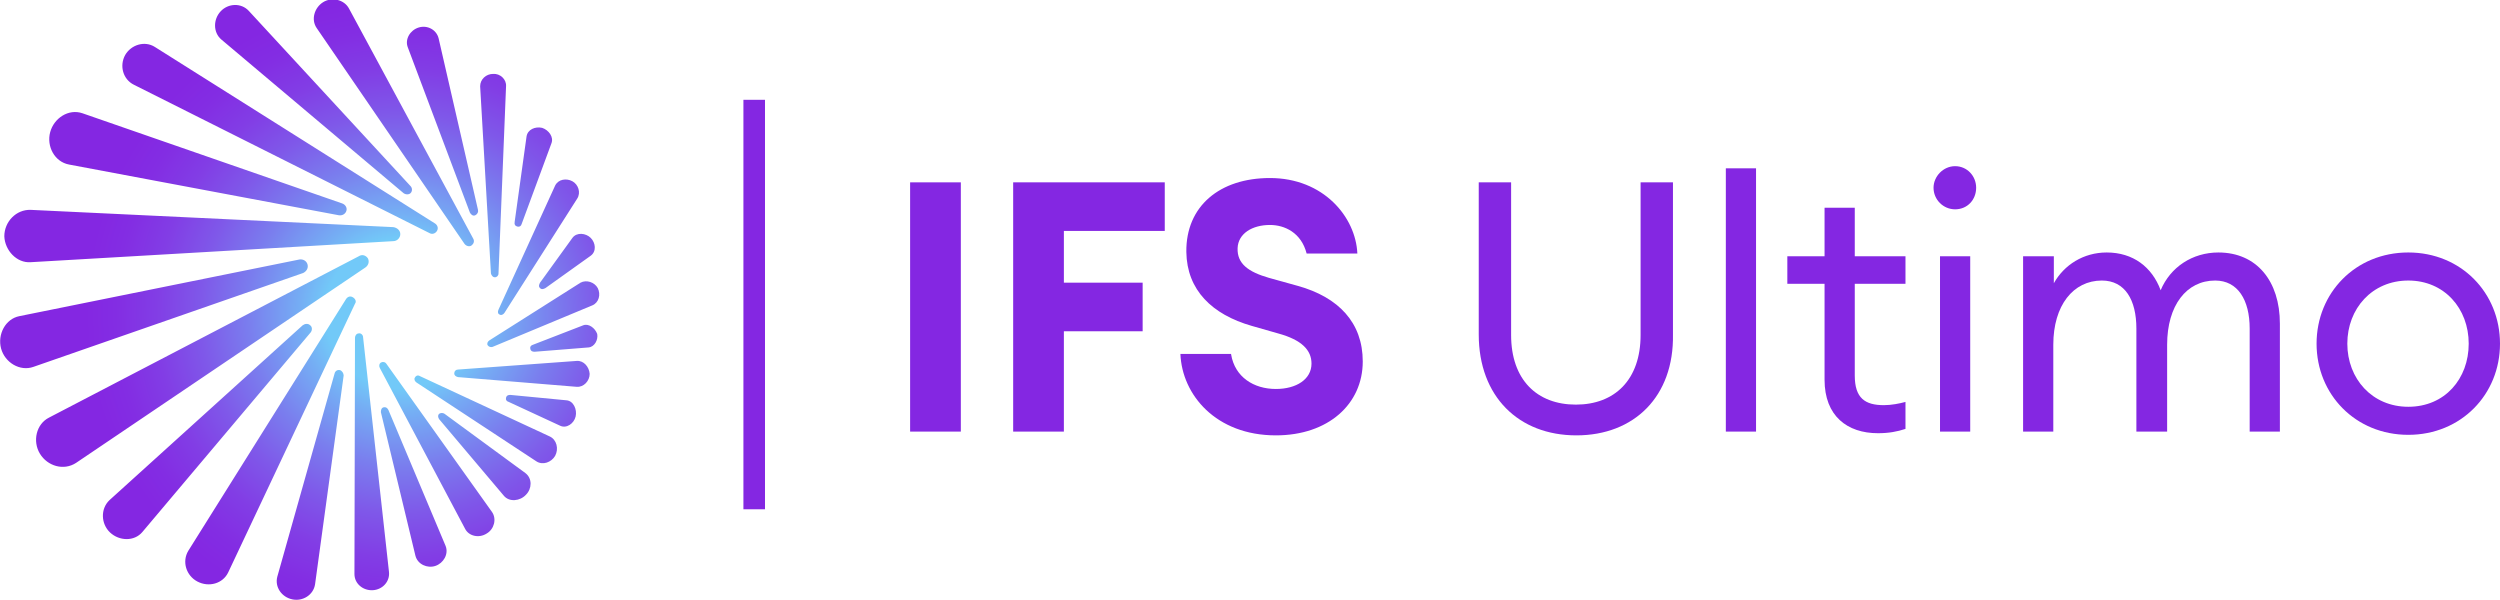
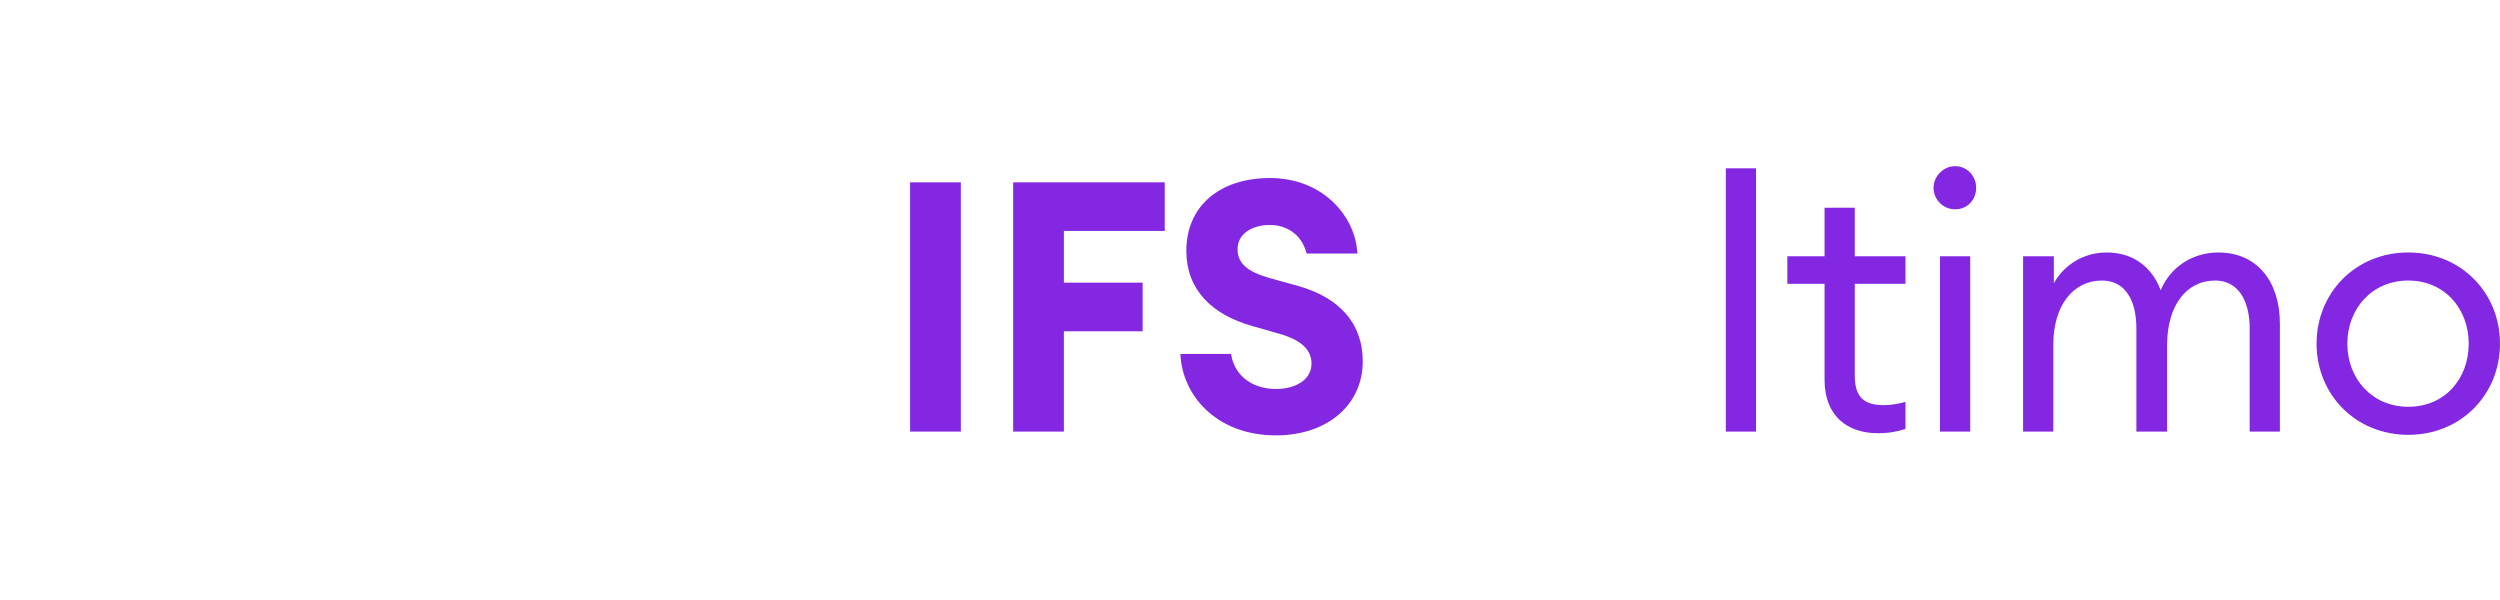
<svg xmlns="http://www.w3.org/2000/svg" xmlns:xlink="http://www.w3.org/1999/xlink" version="1.1" id="uuid-87e771c7-1102-47cd-853a-16fb334b33b1" x="0px" y="0px" viewBox="0 0 463.4 111.2" style="enable-background:new 0 0 463.4 111.2;" xml:space="preserve">
  <style type="text/css">
	.st0{clip-path:url(#SVGID_00000072238263612594902940000015834366888867045519_);}
	.st1{fill:url(#SVGID_00000044862007887779317480000012025485972659799209_);}
	.st2{fill:#8427E2;}
	.st3{fill:#FFFFFF;stroke:#8427E2;stroke-width:4;stroke-miterlimit:10;}
</style>
  <g>
    <defs>
-       <path id="SVGID_1_" d="M23.2,10.2c1.1-1.9,3.6-2.7,5.5-1.5l51.9,32.7c0.5,0.3,0.7,0.9,0.4,1.4c-0.3,0.5-0.9,0.7-1.4,0.4L24.8,15.7    C22.8,14.7,22.1,12.2,23.2,10.2z M57,49c-0.2-0.7-0.9-1-1.5-0.9L3.6,58.6c-2.6,0.5-4.1,3.4-3.4,6c0.7,2.6,3.5,4.3,6,3.4l50-17.4    C56.8,50.3,57.2,49.7,57,49z M5.7,48.6l67.2-3.9c0.7,0,1.3-0.6,1.3-1.3c0-0.7-0.6-1.2-1.3-1.3L5.7,38.9c-2.7-0.1-4.9,2.2-4.9,4.9    C0.9,46.4,3.1,48.8,5.7,48.6z M86.1,45.2c0.3,0.4,0.9,0.6,1.3,0.3s0.6-0.8,0.3-1.3l-23-42.6c-0.9-1.7-3.2-2.2-4.8-1.2    s-2.3,3.2-1.2,4.8L86.1,45.2z M12.8,30.5l50,9.4c0.6,0.1,1.2-0.2,1.4-0.8c0.2-0.6-0.2-1.2-0.8-1.4L15.3,21c-2.6-0.9-5.3,0.9-6,3.5    C8.6,27.1,10.1,30,12.8,30.5z M41,7.3l33.8,28.5c0.4,0.3,1,0.3,1.3,0c0.4-0.4,0.3-1,0-1.3L46.1,2c-1.4-1.5-3.8-1.4-5.2,0.1    C39.5,3.6,39.5,6,41,7.3z M87.1,39.4c0.2,0.4,0.6,0.7,1,0.5s0.6-0.6,0.5-1L81.3,7.1c-0.4-1.6-2.1-2.5-3.7-2    c-1.6,0.5-2.6,2.2-2,3.7L87.1,39.4z M106.1,44.1l-6,8.3c-0.2,0.4-0.3,0.7,0,1c0.3,0.3,0.6,0.2,1,0l8.4-6c1.1-0.8,0.9-2.4,0-3.3    C108.6,43.2,106.9,43,106.1,44.1z M107.6,52.4L90.7,63.1c-0.3,0.2-0.5,0.6-0.3,0.9c0.2,0.3,0.6,0.4,0.9,0.3l18.5-7.7    c1.2-0.5,1.6-2,1-3.2C110.2,52.3,108.7,51.8,107.6,52.4z M95.9,42c0.4,0.1,0.7-0.1,0.8-0.5l5.5-14.9c0.5-1.2-0.5-2.5-1.7-2.9    c-1.3-0.3-2.7,0.3-2.9,1.6l-2.2,15.8C95.3,41.6,95.5,41.9,95.9,42z M91.7,51.4c0.4,0,0.7-0.3,0.7-0.7l1.4-34.7    c0.1-1.3-1.1-2.4-2.4-2.3c-1.3,0-2.4,1-2.4,2.3l2,34.7C91.1,51.1,91.4,51.4,91.7,51.4z M92.6,58.3c0.3,0.2,0.7,0,0.9-0.3L107,36.8    c0.7-1.1,0.2-2.6-0.9-3.2c-1.1-0.6-2.6-0.4-3.2,0.8l-10.5,23C92.2,57.8,92.3,58.2,92.6,58.3z M105,74.2l-10.4-1    c-0.4,0-0.7,0.1-0.8,0.5c-0.1,0.4,0.1,0.7,0.5,0.8l9.5,4.4c1.2,0.6,2.6-0.4,2.9-1.7C107,75.9,106.3,74.3,105,74.2z M101.9,80.9    L77.8,69.7c-0.3-0.2-0.7-0.1-0.9,0.3c-0.2,0.3,0,0.7,0.3,0.9l22.2,14.6c1.2,0.8,2.8,0.2,3.5-1C103.6,83.2,103.2,81.5,101.9,80.9z     M71.6,67.4c-0.2-0.3-0.6-0.4-1-0.2c-0.3,0.2-0.4,0.6-0.2,1l15.8,29.8c0.7,1.4,2.6,1.8,4,0.9c1.4-0.8,1.9-2.7,1-4L71.6,67.4z     M68.2,47.9c-0.4-0.6-1.1-0.8-1.7-0.4L9.1,77.4c-2.4,1.2-3.1,4.4-1.7,6.7c1.4,2.3,4.4,3.2,6.7,1.7l0,0l53.6-36.2    C68.3,49.2,68.5,48.5,68.2,47.9z M108.1,60.3l-9.3,3.6c-0.4,0.1-0.6,0.4-0.5,0.8c0.1,0.4,0.4,0.5,0.8,0.5l10-0.8    c1.1-0.1,1.8-1.4,1.6-2.5C110.3,60.8,109.1,59.9,108.1,60.3z M106.9,66.9l-22,1.6c-0.4,0-0.7,0.3-0.7,0.7c0,0.4,0.3,0.6,0.7,0.7    l22,1.8c1.3,0.1,2.4-1.1,2.4-2.4C109.2,68,108.2,66.8,106.9,66.9z M97.4,87.7l-15-11c-0.3-0.2-0.7-0.2-1,0c-0.3,0.3-0.2,0.7,0,1    l12,14.2c1,1.2,3,1,4.1-0.2C98.6,90.6,98.7,88.7,97.4,87.7z M57.5,60.3c-0.4-0.4-1-0.3-1.4,0L20.3,92.7c-1.7,1.6-1.6,4.4,0.1,6    c1.7,1.6,4.5,1.7,6-0.1l31.2-37C57.9,61.2,57.9,60.6,57.5,60.3z M65.4,55.1c-0.5-0.3-1-0.1-1.3,0.4l-29.2,46.6    c-1.2,2-0.4,4.6,1.7,5.7c2.1,1.1,4.7,0.4,5.7-1.7l23.5-49.8C66.1,55.9,65.9,55.4,65.4,55.1z M67.3,62.5c0-0.4-0.4-0.8-0.8-0.7    c-0.4,0-0.7,0.4-0.7,0.8l-0.1,43.8c0,1.8,1.6,3.1,3.4,3c1.8-0.1,3.2-1.6,3-3.4L67.3,62.5z M72,76c-0.2-0.4-0.5-0.6-0.9-0.5    s-0.5,0.5-0.5,0.9l6.4,26.6c0.4,1.6,2.2,2.4,3.7,1.9c1.5-0.5,2.5-2.2,1.9-3.7L72,76z M63,68.6c-0.5-0.1-0.9,0.2-1,0.7l-10.6,37.6    c-0.5,1.9,0.8,3.8,2.8,4.2c1.9,0.4,3.9-0.8,4.2-2.8l5.3-38.7C63.7,69.2,63.4,68.7,63,68.6z" />
-     </defs>
+       </defs>
    <clipPath id="SVGID_00000177453119203359966580000002132892721060492961_">
      <use xlink:href="#SVGID_1_" style="overflow:visible;" />
    </clipPath>
    <g style="clip-path:url(#SVGID_00000177453119203359966580000002132892721060492961_);">
      <radialGradient id="SVGID_00000005268378016564375830000000146164089778396070_" cx="74.244" cy="58.097" r="92.625" gradientUnits="userSpaceOnUse">
        <stop offset="0.15" style="stop-color:#72C9F8" />
        <stop offset="0.201" style="stop-color:#75AEF4" />
        <stop offset="0.304" style="stop-color:#7A7EEE" />
        <stop offset="0.401" style="stop-color:#7F58E9" />
        <stop offset="0.49" style="stop-color:#823DE5" />
        <stop offset="0.57" style="stop-color:#832DE3" />
        <stop offset="0.63" style="stop-color:#8427E2" />
      </radialGradient>
-       <circle style="fill:url(#SVGID_00000005268378016564375830000000146164089778396070_);" cx="74.2" cy="58.1" r="92.6" />
    </g>
  </g>
  <g>
-     <path class="st2" d="M168.7,33.8h9.4V80h-9.4V33.8z" />
+     <path class="st2" d="M168.7,33.8h9.4V80h-9.4V33.8" />
    <path class="st2" d="M187.8,33.8h28.1v9h-18.7v9.6h14.6v9h-14.6V80h-9.4V33.8z" />
    <path class="st2" d="M228.2,65.7c0.7,4.2,4.2,6.4,8.3,6.4c3.8,0,6.6-1.8,6.6-4.7c0-2.5-1.8-4.4-6.2-5.6l-4.9-1.4   c-7.3-2.1-12-6.6-12.1-13.7c-0.1-8.5,6.2-13.7,15.5-13.7c9.9,0,15.9,7.2,16.2,14h-9.4c-1-3.9-4.1-5.3-6.8-5.3c-3.3,0-5.9,1.6-6,4.3   c-0.1,2.9,2,4.4,5.8,5.5l5.4,1.5c7.5,2.1,12,6.8,12,14c0,7.9-6.4,13.7-16.1,13.7c-11.1,0-17.4-7.5-17.7-15.1H228.2z" />
-     <path class="st2" d="M292.2,80.7c-10.7,0-18.1-7.2-18.1-18.7V33.8h6v28.3c0,8.3,4.8,12.9,12,12.9s12-4.6,12-12.9V33.8h6V62   C310.3,73.5,302.9,80.7,292.2,80.7z" />
    <path class="st2" d="M319.9,31.2h5.6V80h-5.6V31.2z" />
    <path class="st2" d="M348.1,80.3c-5.7,0-9.9-3.2-9.9-9.9V52.6h-6.9v-5.1h6.9v-9h5.6v9h9.4v5.1h-9.4v17c0,4.2,1.9,5.5,5.4,5.5   c1.4,0,2.9-0.3,4-0.6v5C351.7,80,350.1,80.3,348.1,80.3z" />
    <path class="st2" d="M362.4,38.8c-2.2,0-4-1.8-4-4c0-2.1,1.8-4,4-4c2.2,0,3.9,1.8,3.9,4C366.3,37,364.7,38.8,362.4,38.8z    M359.6,47.5h5.6V80h-5.6V47.5z" />
    <path class="st2" d="M375.1,47.5h5.6v5c1.9-3.4,5.5-5.7,9.8-5.7c4.9,0,8.4,2.7,10,7c1.8-4.3,5.9-7,10.7-7c7.1,0,11.4,5.3,11.4,13.2   v20H417V60.9c0-5.3-2.2-8.9-6.4-8.9c-5.3,0-8.9,4.6-8.9,11.9V80H396V60.9c0-5.3-2.1-8.9-6.4-8.9c-5.3,0-9,4.6-9,11.9V80h-5.6V47.5z   " />
    <path class="st2" d="M446.4,80.6c-9.8,0-17-7.5-17-16.9s7.2-16.9,17-16.9c9.8,0,17,7.5,17,16.9S456.2,80.6,446.4,80.6z M446.4,75.4   c6.8,0,11.2-5.2,11.2-11.7c0-6.5-4.5-11.7-11.2-11.7s-11.3,5.2-11.3,11.7C435.1,70.2,439.7,75.4,446.4,75.4z" />
  </g>
-   <line class="st3" x1="139.8" y1="18.5" x2="139.8" y2="94.4" />
</svg>